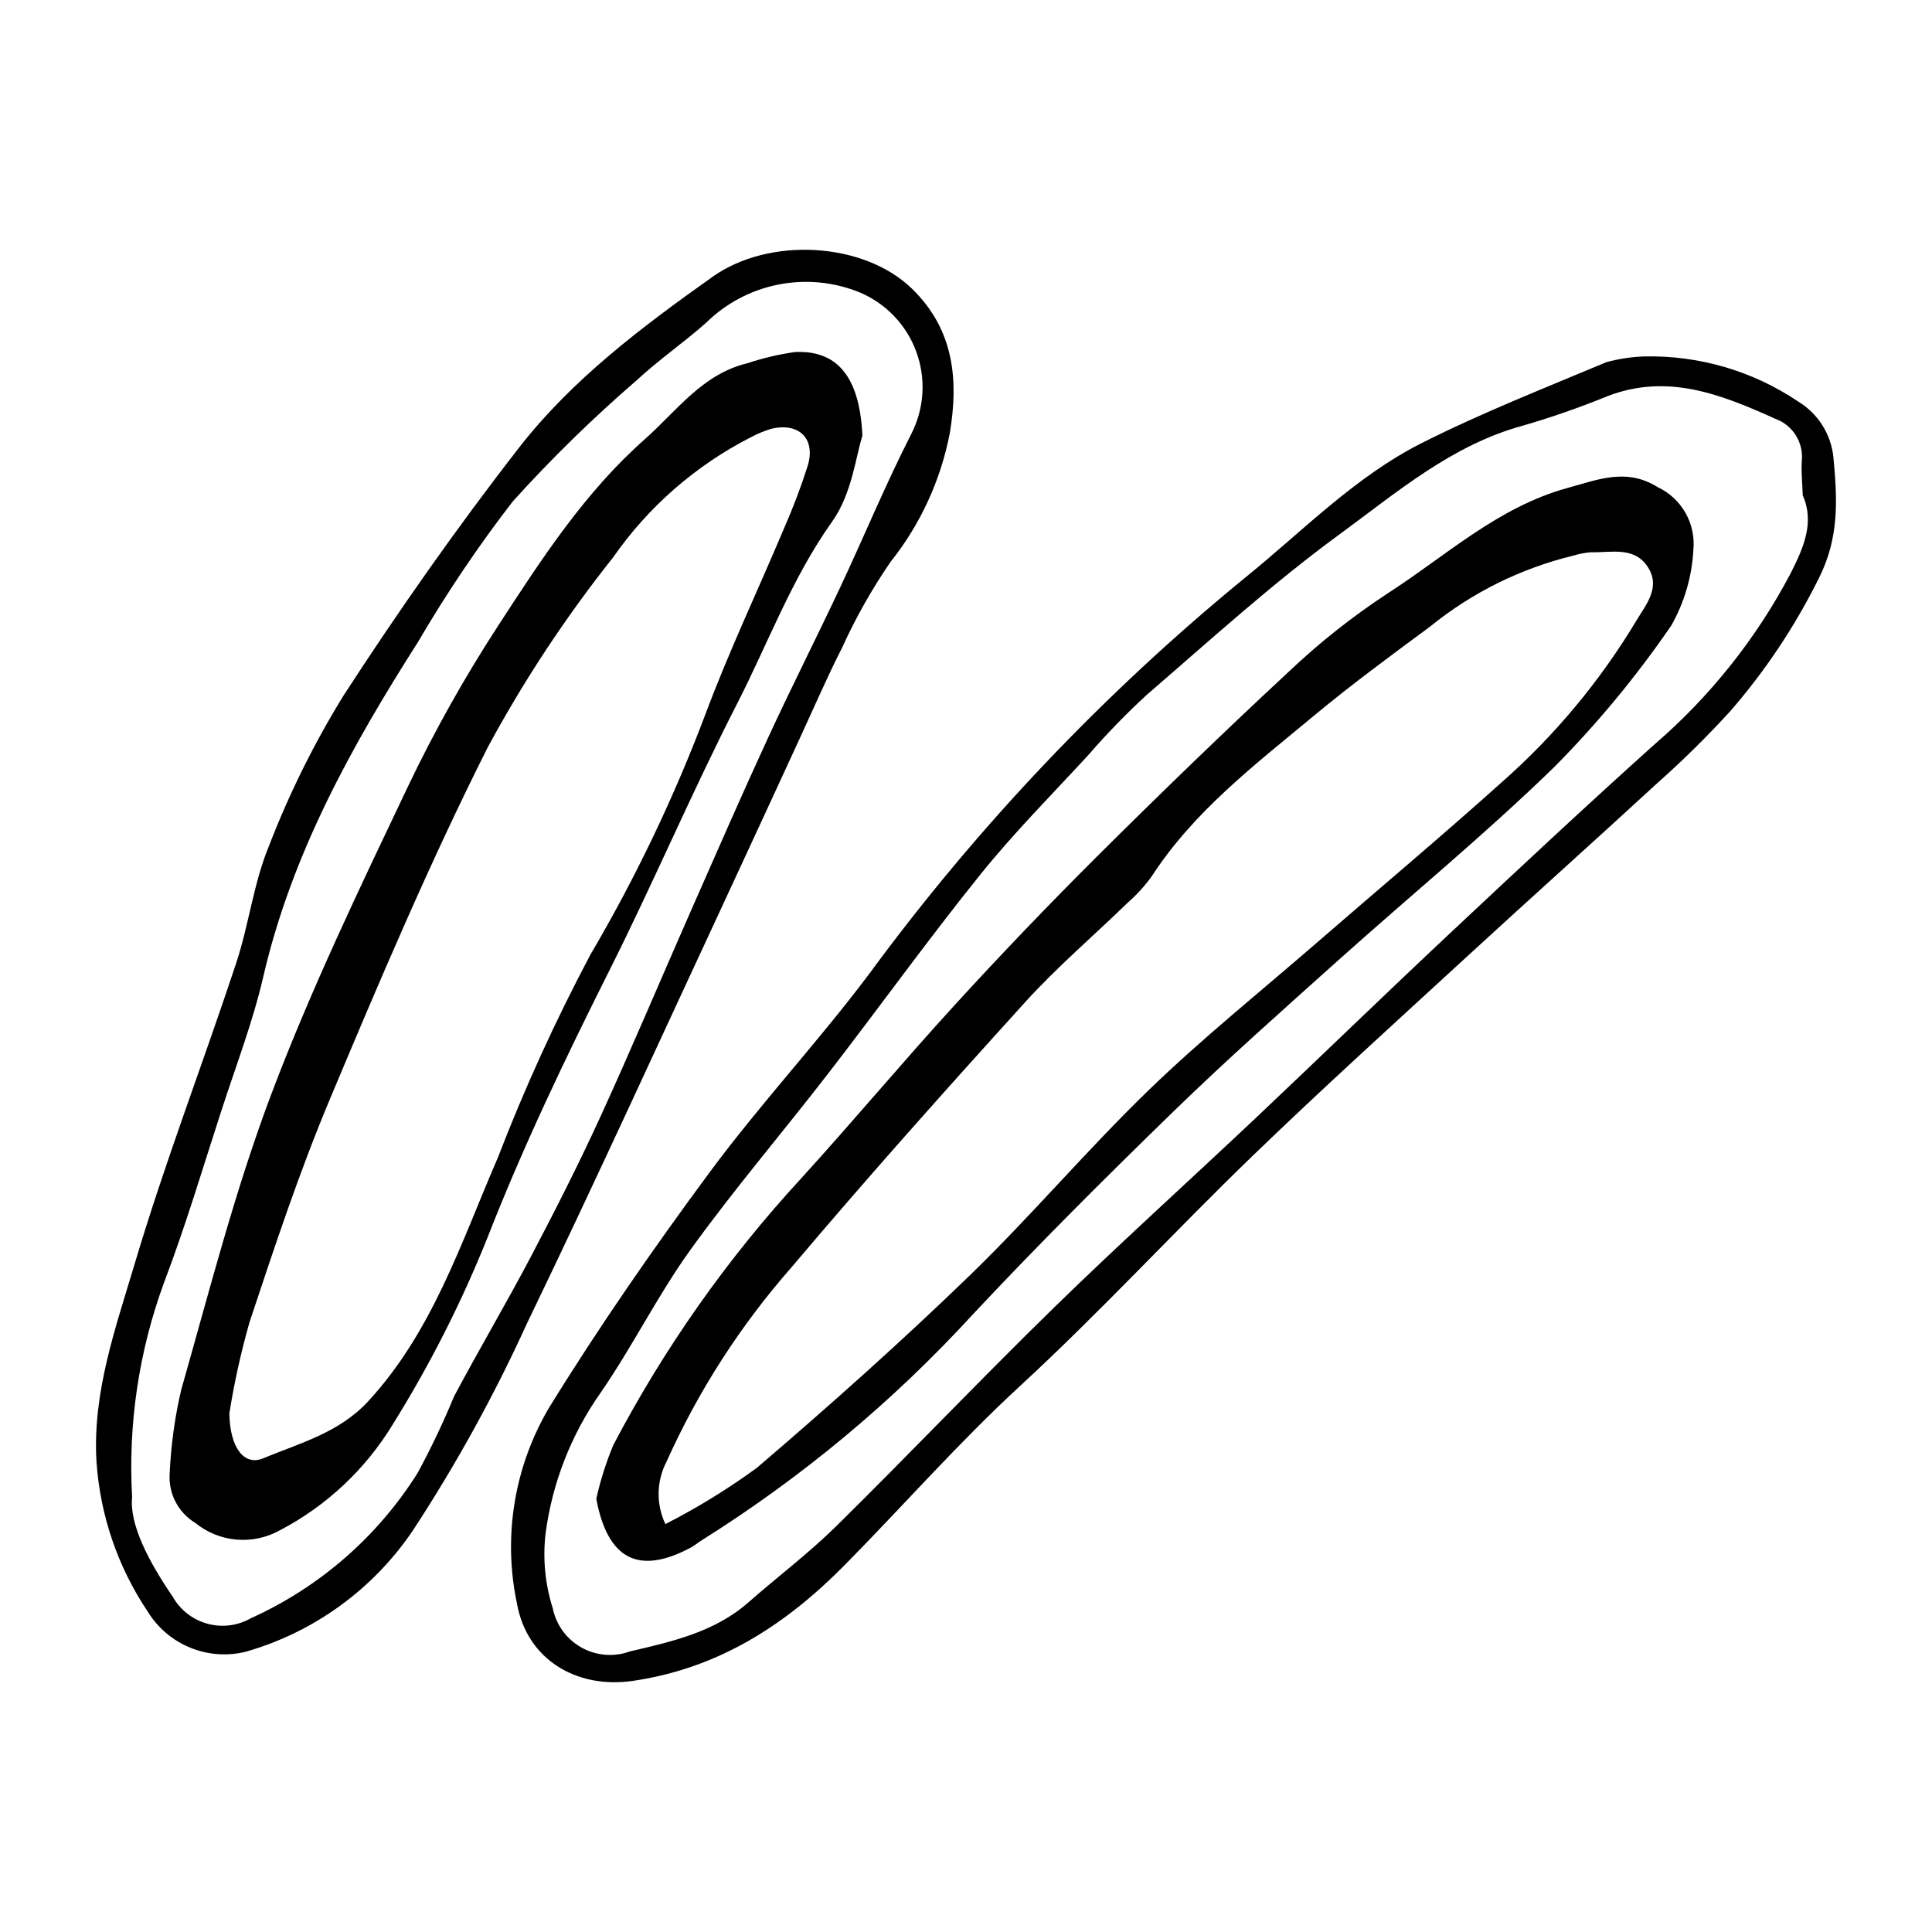
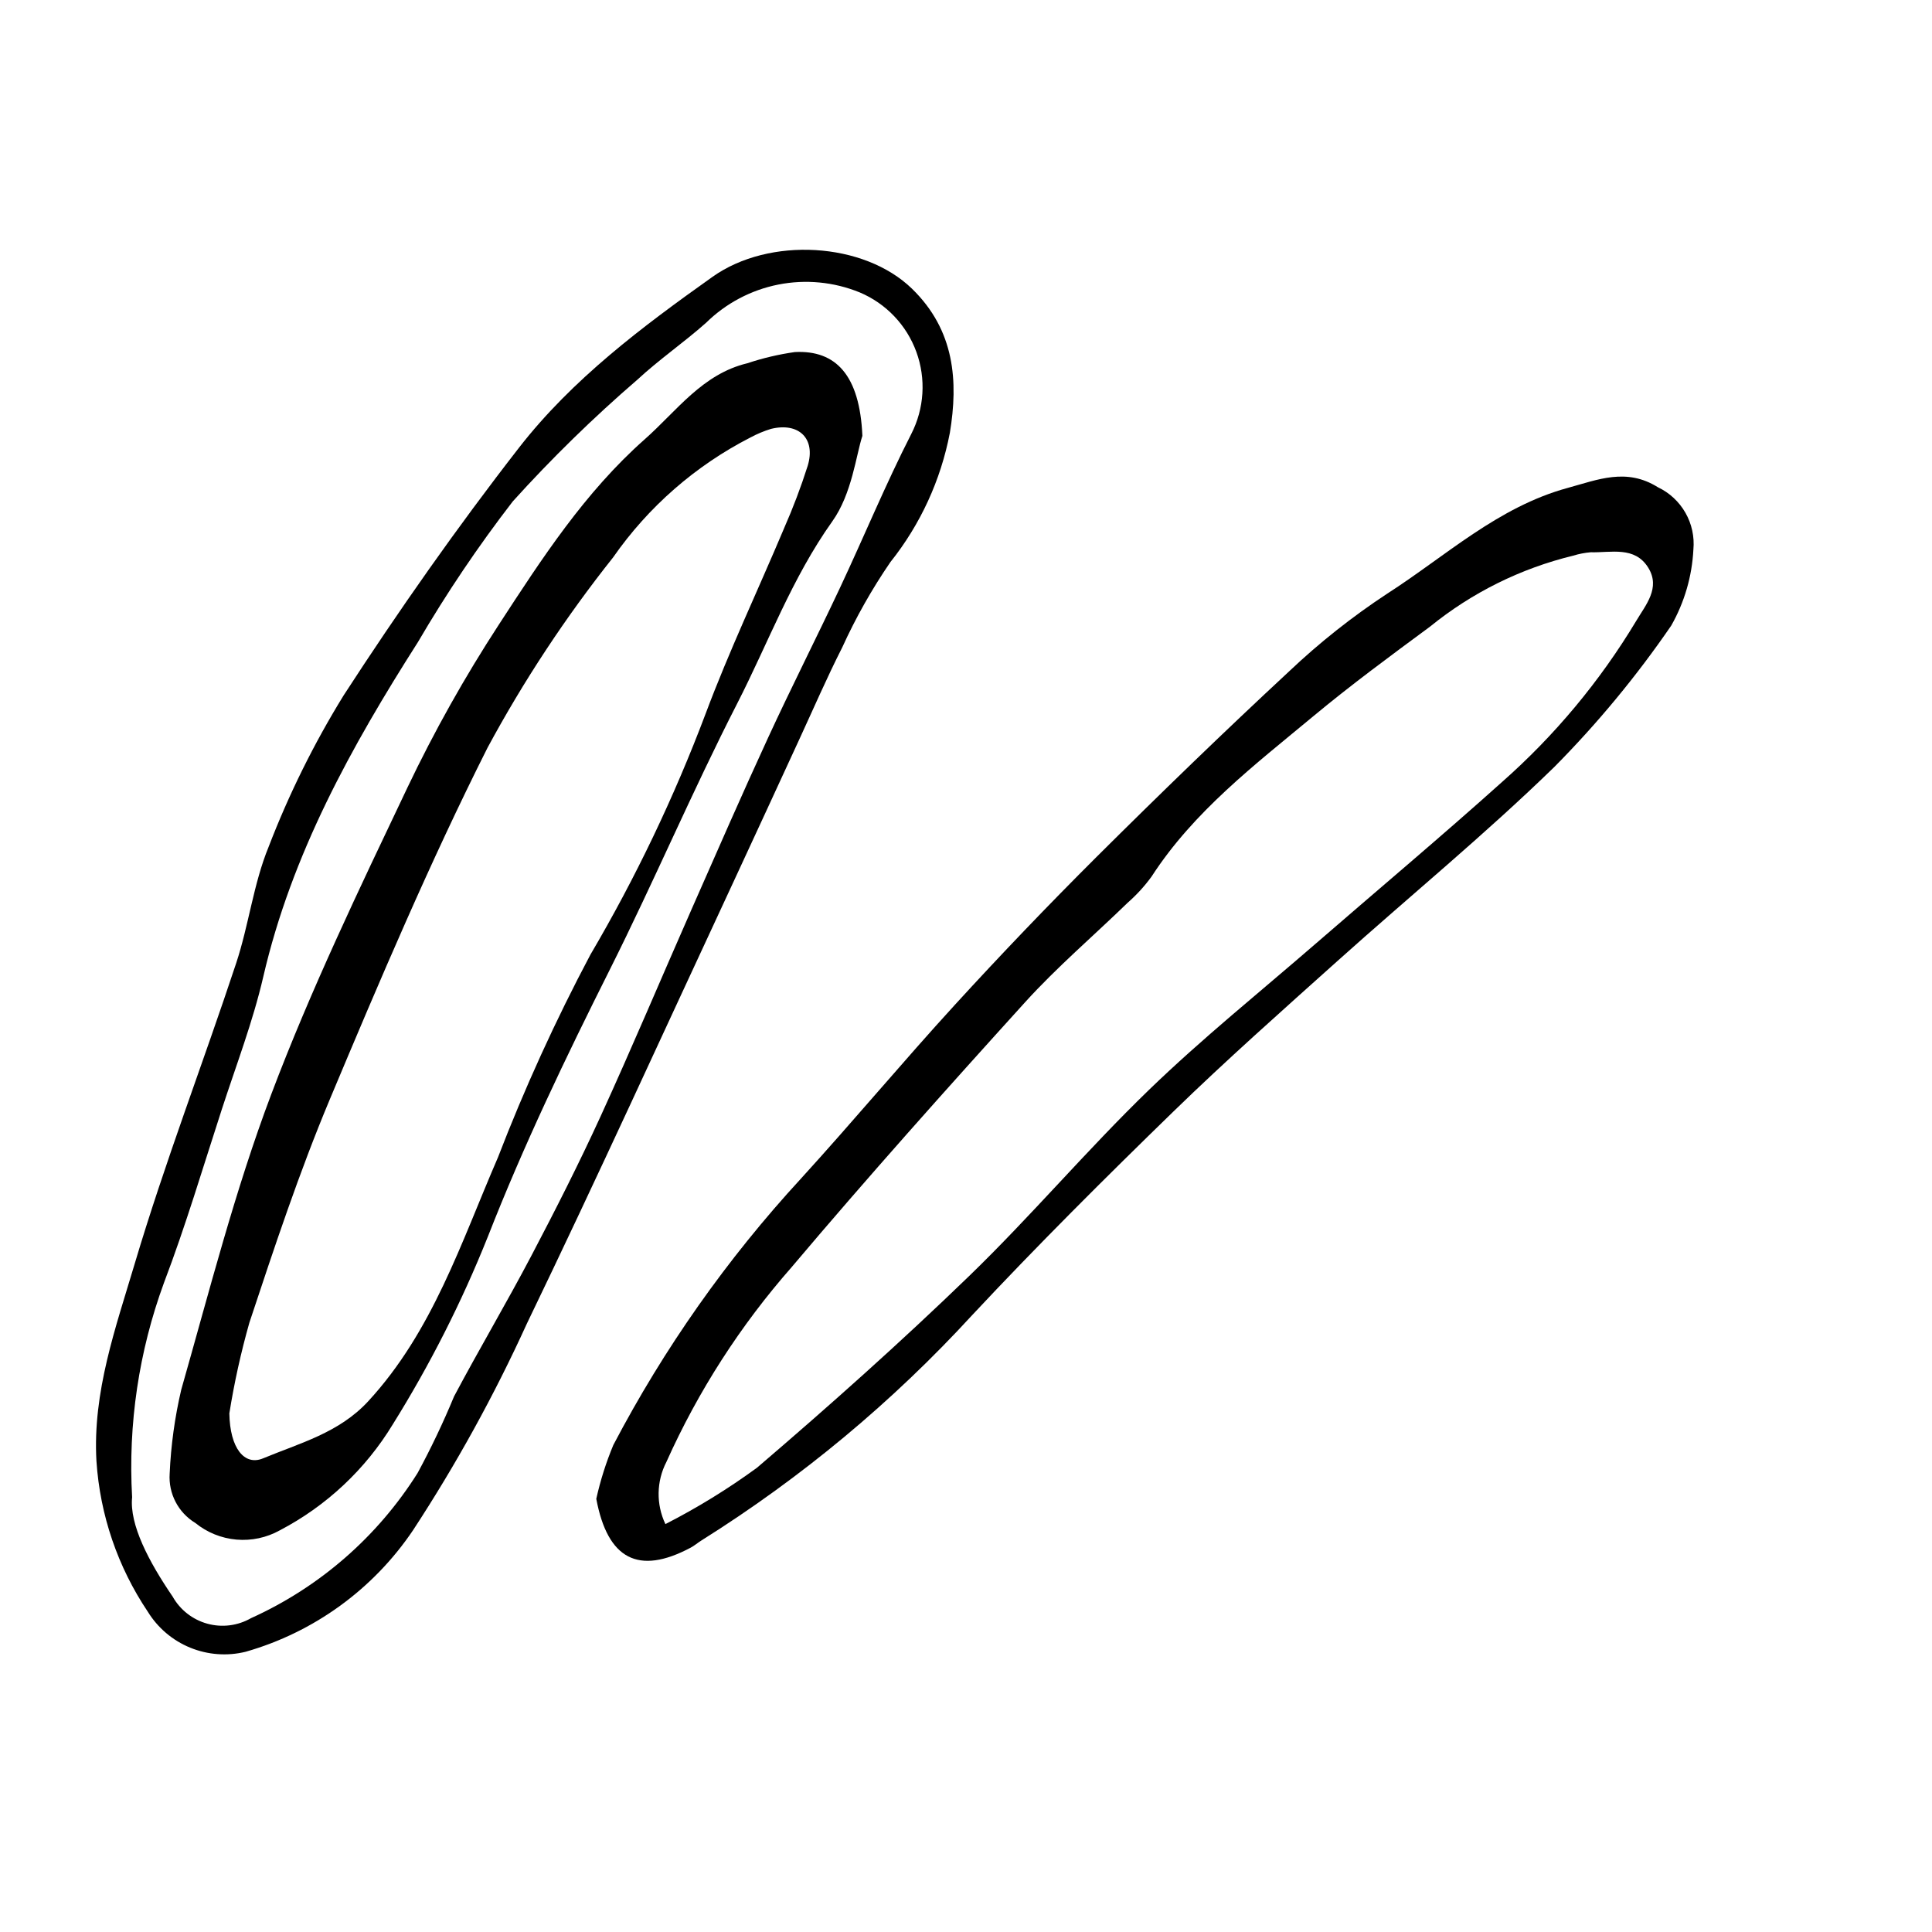
<svg xmlns="http://www.w3.org/2000/svg" fill="#000000" width="800px" height="800px" version="1.1" viewBox="144 144 512 512">
  <g>
-     <path d="m579.76 238.46c14.516-0.324 28.773 3.859 40.812 11.973 5.191 3.156 8.621 8.547 9.285 14.586 1.023 10.887 1.691 21.238-3.809 32.152-6.305 12.738-14.219 24.617-23.551 35.344-6.098 6.684-12.551 13.043-19.324 19.047-16.578 15.266-33.383 30.285-49.973 45.543-19.18 17.637-38.516 35.121-57.254 53.219-20.773 20.062-40.359 41.387-61.586 60.941-16.32 15.035-30.883 31.645-46.398 47.383-15.742 15.973-33.508 27.465-56.203 30.797-14.887 2.184-28.09-5.559-30.766-20.52-3.738-17.707-0.723-36.172 8.453-51.766 13.238-21.477 27.672-42.285 42.684-62.574 13.391-18.102 28.855-34.66 42.359-52.684v-0.004c28.574-38.883 61.914-74.027 99.238-104.61 15.371-12.391 29.215-26.863 46.977-35.836 15.879-8.02 32.52-14.543 48.941-21.453h-0.004c3.305-0.902 6.699-1.422 10.117-1.543zm41.984 36.801c-0.117-3.434-0.422-6.223-0.258-8.984 0.559-4.922-2.328-9.59-6.984-11.285-14.254-6.41-28.559-12.195-44.57-5.977-7.293 2.977-14.734 5.57-22.297 7.766-18.898 5.133-33.473 17.723-48.621 28.805-17.828 13.035-34.254 28.012-51.016 42.465h-0.004c-5.516 5.07-10.738 10.453-15.641 16.117-9.629 10.441-19.68 20.562-28.566 31.609-13.848 17.215-26.762 35.18-40.273 52.668-12.098 15.66-24.992 30.734-36.547 46.777-8.699 12.082-15.34 25.629-23.82 37.887v0.008c-7.797 11.074-12.797 23.871-14.57 37.297-0.77 6.66-0.117 13.402 1.906 19.789 0.898 4.406 3.668 8.199 7.59 10.398 3.922 2.199 8.602 2.586 12.828 1.055 11.145-2.617 22.441-5.094 31.465-13.035 7.691-6.769 15.93-12.965 23.211-20.137 19.441-19.148 38.25-38.941 57.781-57.996 17.551-17.121 35.777-33.543 53.605-50.375 16.957-16.012 33.688-32.266 50.699-48.223 18.18-17.051 36.383-34.094 54.93-50.738h0.008c14.664-12.66 26.828-27.949 35.867-45.086 3.574-7.027 6.438-13.637 3.277-20.801z" />
    <path d="m169.56 531.23c-1.051-18.344 5.094-35.379 10.121-52.273 7.988-26.859 18.094-53.078 26.906-79.703 3.348-10.109 4.578-21.004 8.586-30.793 5.371-13.973 12.027-27.418 19.883-40.16 14.59-22.496 30.047-44.516 46.504-65.68 14.102-18.137 32.637-32.02 51.262-45.258 15.059-10.703 40.105-9.242 52.859 3.144 11.371 11.043 12.301 24.547 10.035 38.246l-0.004-0.004c-2.402 12.508-7.805 24.25-15.746 34.207-4.902 7.152-9.172 14.715-12.762 22.605-4.082 8.035-7.66 16.328-11.445 24.516-5.766 12.473-11.488 24.969-17.289 37.426-18.215 39.121-36.09 78.41-54.844 117.27-8.648 18.988-18.734 37.293-30.168 54.75-10.531 15.629-26.246 27.039-44.367 32.211-4.891 1.203-10.035 0.82-14.695-1.09-4.66-1.906-8.594-5.246-11.234-9.535-7.969-11.863-12.66-25.621-13.602-39.883zm9.453 9.547c-0.746 7.266 4.445 17.121 10.746 26.344 1.984 3.523 5.297 6.106 9.195 7.176 3.898 1.074 8.062 0.543 11.57-1.469 18.172-8.207 33.523-21.582 44.141-38.457 3.574-6.598 6.801-13.379 9.668-20.312 6.644-12.52 13.887-24.723 20.48-37.266 6.41-12.191 12.648-24.496 18.379-37.016 8.316-18.184 16.07-36.621 24.133-54.922 6.688-15.176 13.32-30.379 20.266-45.438 6.133-13.293 12.766-26.352 18.996-39.602 6.379-13.57 12.094-27.469 18.91-40.809 3.453-6.746 3.945-14.621 1.352-21.742s-8.035-12.836-15.02-15.777c-6.836-2.789-14.336-3.508-21.578-2.074-7.238 1.438-13.898 4.965-19.156 10.148-5.894 5.231-12.449 9.73-18.215 15.086-11.656 10.047-22.672 20.809-32.988 32.227-9.168 11.875-17.562 24.332-25.133 37.285-17.66 27.699-33.48 56.215-40.992 88.707-2.75 11.895-7.172 23.406-10.961 35.051-5.004 15.387-9.605 30.938-15.355 46.043-6.664 18.164-9.535 37.5-8.438 56.816z" />
    <path d="m302.02 541.21c1.082-4.875 2.594-9.648 4.516-14.258 13.418-25.598 30.125-49.324 49.699-70.582 13.84-15.184 27.012-30.984 40.879-46.145 12.191-13.332 24.691-26.379 37.496-39.145 16.75-16.66 33.723-33.117 51.043-49.184v-0.004c8.035-7.606 16.723-14.484 25.965-20.562 15.543-9.98 29.371-22.996 47.848-28.031 7.969-2.172 15.539-5.41 23.891-0.176 3.07 1.453 5.617 3.82 7.301 6.769 1.684 2.953 2.418 6.352 2.109 9.734-0.359 7.086-2.367 13.992-5.875 20.164-9.184 13.391-19.551 25.926-30.977 37.461-18.41 17.922-38.352 34.262-57.492 51.438-14.656 13.148-29.414 26.215-43.523 39.938-18.109 17.609-36.027 35.457-53.273 53.906-21.113 22.996-45.215 43.059-71.656 59.648-1.012 0.625-1.922 1.426-2.965 1.98-13.832 7.359-21.992 3.023-24.984-12.953zm18.32 6.688v0.004c8.473-4.332 16.586-9.324 24.27-14.938 19.191-16.414 38.074-33.25 56.223-50.805 16.418-15.883 31.223-33.438 47.645-49.32 14.125-13.66 29.512-26.02 44.375-38.914 16.398-14.227 33.039-28.184 49.195-42.684 13.957-12.309 25.938-26.688 35.527-42.633 2.547-4.305 6.551-8.801 3.219-14.176-3.57-5.758-9.832-3.93-15.227-4.078h-0.004c-1.582 0.133-3.141 0.434-4.656 0.902-13.895 3.371-26.855 9.801-37.949 18.816-10.48 7.731-20.984 15.477-30.992 23.797-15.469 12.859-31.582 25.133-42.762 42.387h0.004c-1.859 2.559-4 4.902-6.379 6.988-9.043 8.785-18.695 17.012-27.145 26.328-20.941 23.094-41.723 46.359-61.84 70.172h0.004c-13.605 15.461-24.812 32.875-33.238 51.668-2.664 5.152-2.762 11.25-0.27 16.488z" />
-     <path d="m372.54 259.51c-1.664 5.039-2.742 15.316-7.965 22.645-10.723 15.051-16.953 32.152-25.207 48.277-11.867 23.172-22.062 47.195-33.734 70.473-11.676 23.281-22.902 46.66-32.406 70.98h-0.004c-6.891 17.23-15.297 33.82-25.117 49.566-7.234 11.922-17.59 21.637-29.945 28.098-3.504 1.953-7.512 2.809-11.504 2.461-3.992-0.348-7.789-1.887-10.902-4.414-4.527-2.742-7.144-7.777-6.793-13.055 0.332-7.496 1.355-14.941 3.066-22.246 7.484-26.238 14.234-52.812 23.852-78.281 10.438-27.645 23.309-54.418 36.02-81.145v-0.004c7.141-14.988 15.27-29.484 24.336-43.391 11.359-17.438 22.719-34.984 38.613-49.047 8.535-7.551 15.254-17.285 27.199-20.16h0.004c4.106-1.371 8.328-2.363 12.613-2.969 10.855-0.543 17.18 6.129 17.875 22.211zm-167.76 259.05c0.152 9.266 4.008 13.969 8.93 11.922 9.727-4.047 20.137-6.746 27.863-15.125 17.117-18.562 24.676-42.223 34.34-64.516h0.004c7.094-18.426 15.293-36.406 24.547-53.844 11.977-20.371 22.191-41.73 30.527-63.844 6.219-16.621 13.863-32.707 20.766-49.078h-0.004c2.398-5.438 4.508-11.004 6.309-16.668 2.156-7.184-2.352-11.555-9.734-9.75v-0.004c-1.895 0.582-3.727 1.348-5.469 2.289-14.547 7.449-27.043 18.363-36.383 31.777-12.562 15.805-23.703 32.688-33.285 50.457-15.281 30.363-28.609 61.75-41.77 93.121-8.102 19.312-14.715 39.277-21.316 59.176h-0.004c-2.246 7.914-4.023 15.957-5.32 24.086z" />
+     <path d="m372.54 259.51c-1.664 5.039-2.742 15.316-7.965 22.645-10.723 15.051-16.953 32.152-25.207 48.277-11.867 23.172-22.062 47.195-33.734 70.473-11.676 23.281-22.902 46.66-32.406 70.98h-0.004c-6.891 17.23-15.297 33.82-25.117 49.566-7.234 11.922-17.59 21.637-29.945 28.098-3.504 1.953-7.512 2.809-11.504 2.461-3.992-0.348-7.789-1.887-10.902-4.414-4.527-2.742-7.144-7.777-6.793-13.055 0.332-7.496 1.355-14.941 3.066-22.246 7.484-26.238 14.234-52.812 23.852-78.281 10.438-27.645 23.309-54.418 36.02-81.145v-0.004c7.141-14.988 15.27-29.484 24.336-43.391 11.359-17.438 22.719-34.984 38.613-49.047 8.535-7.551 15.254-17.285 27.199-20.16h0.004c4.106-1.371 8.328-2.363 12.613-2.969 10.855-0.543 17.18 6.129 17.875 22.211zm-167.76 259.05c0.152 9.266 4.008 13.969 8.93 11.922 9.727-4.047 20.137-6.746 27.863-15.125 17.117-18.562 24.676-42.223 34.34-64.516h0.004c7.094-18.426 15.293-36.406 24.547-53.844 11.977-20.371 22.191-41.73 30.527-63.844 6.219-16.621 13.863-32.707 20.766-49.078h-0.004c2.398-5.438 4.508-11.004 6.309-16.668 2.156-7.184-2.352-11.555-9.734-9.75c-1.895 0.582-3.727 1.348-5.469 2.289-14.547 7.449-27.043 18.363-36.383 31.777-12.562 15.805-23.703 32.688-33.285 50.457-15.281 30.363-28.609 61.75-41.77 93.121-8.102 19.312-14.715 39.277-21.316 59.176h-0.004c-2.246 7.914-4.023 15.957-5.32 24.086z" />
  </g>
</svg>